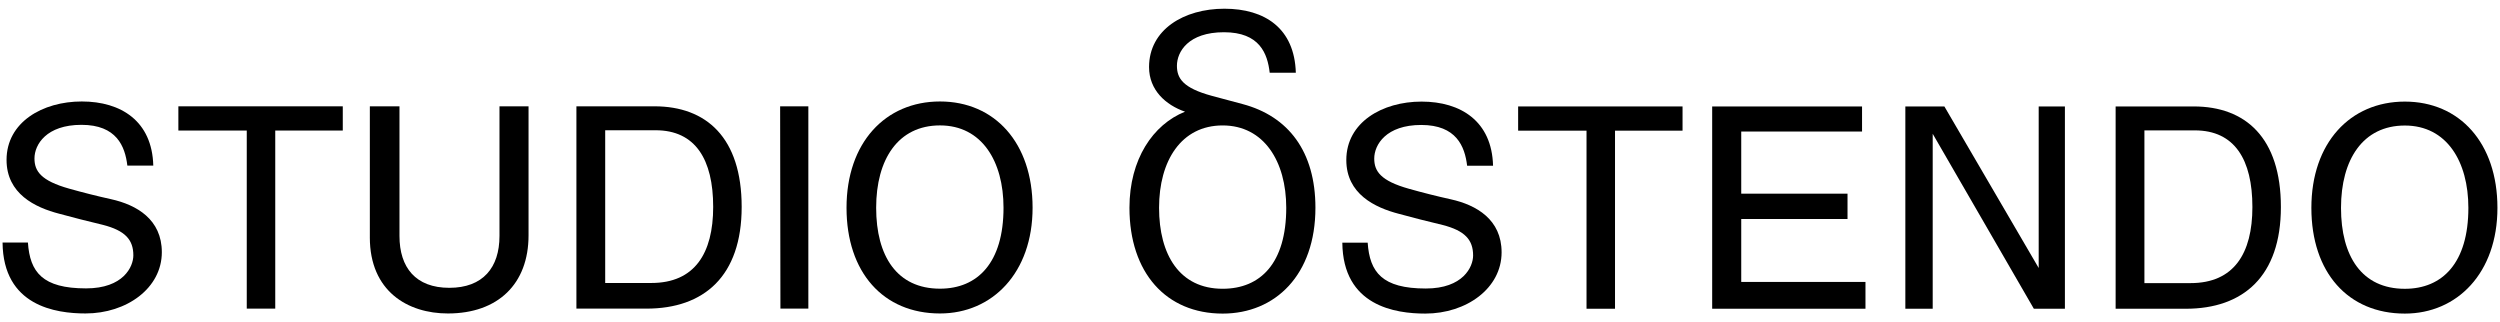
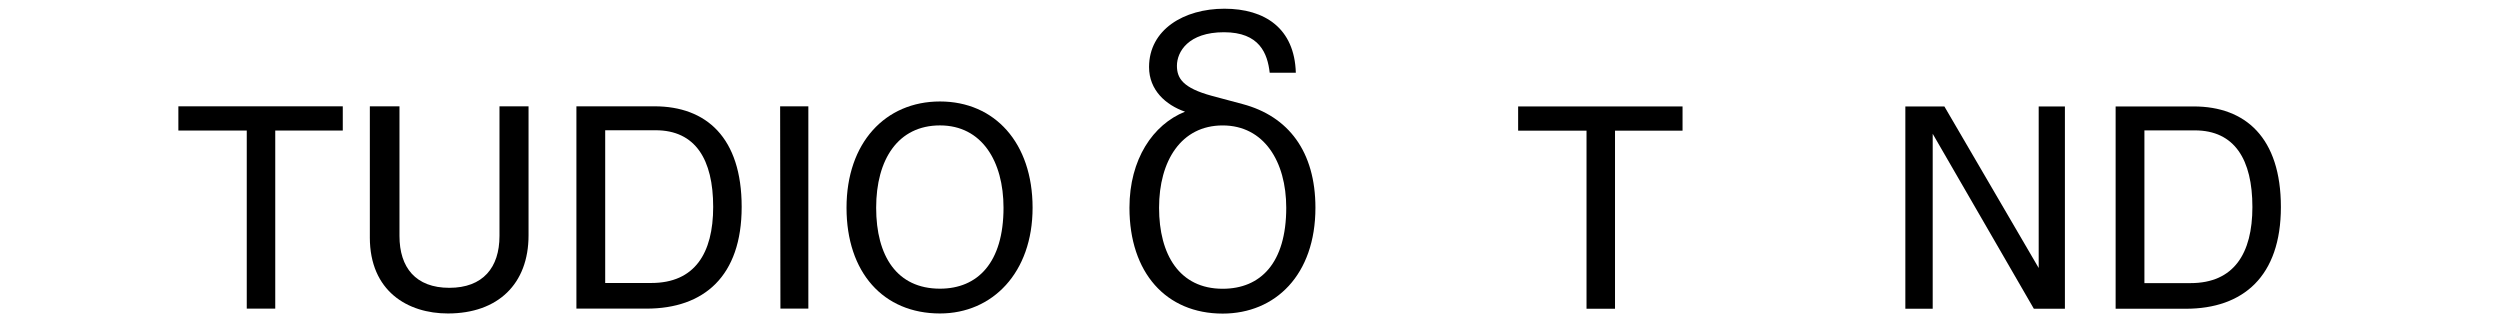
<svg xmlns="http://www.w3.org/2000/svg" id="a" viewBox="0 0 2870 370">
  <g>
-     <path d="M2.94,278.41h29.11c2.29,34.02,16.68,52.66,66.73,52.66,42.85,0,54.3-24.86,54.3-37.94,0-17.99-9.49-28.46-35-35-18.97-4.58-32.06-7.85-50.05-12.76-27.8-7.2-60.51-22.9-60.51-61.82,0-43.18,41.21-67.06,86.35-67.06s80.79,22.57,82.1,73.6h-29.77c-2.62-22.24-12.43-46.78-52.66-46.78s-53.97,22.57-53.97,38.6c0,14.39,7.2,25.51,39.91,34.67,15.05,4.25,31.73,8.5,48.08,12.1,29.44,6.54,58.22,23.22,58.22,60.84,0,41.21-40.23,70.33-87.66,70.33-34.02,0-94.53-8.5-95.19-81.45Z" />
    <path d="M283.27,149.86h-78.5v-27.8h188.74v27.8h-77.52v204.44h-32.71V149.86Z" />
    <path d="M424.58,272.52V122.05h34.02v148.83c0,36.31,18.65,59.53,57.24,59.53s57.57-23.22,57.57-59.53V122.05h33.36v148.18c0,55.61-35,89.63-92.57,89.63-46.12,0-89.63-25.51-89.63-87.34Z" />
    <path d="M661.72,122.05h89.63c59.53,0,100.09,35.98,100.09,115.47s-43.18,116.78-109.25,116.78h-80.47V122.05Zm157.01,115.47c0-54.3-20.28-87.99-66.07-87.99h-57.9v175.33h52.99c49.72,0,70.98-34.02,70.98-87.34Z" />
    <path d="M895.6,122.05h32.38v232.24h-32.06l-.33-232.24Z" />
    <path d="M971.81,238.5c0-74.58,44.49-122.01,107.29-122.01s106.31,47.43,106.31,122.01-46.12,121.36-106.31,121.36c-65.09,0-107.29-47.1-107.29-121.36Zm180.23,0c0-53.32-24.86-94.53-72.94-94.53s-73.27,38.93-73.27,94.53,23.88,92.9,73.27,92.9c43.18,0,72.94-29.77,72.94-92.9Z" />
  </g>
  <g>
-     <path d="M1540.99,278.55h29.11c2.29,34.02,16.68,52.66,66.73,52.66,42.85,0,54.3-24.86,54.3-37.94,0-17.99-9.49-28.46-35-35-18.97-4.58-32.06-7.85-50.05-12.76-27.8-7.2-60.51-22.9-60.51-61.82,0-43.18,41.22-67.06,86.36-67.06s80.79,22.57,82.1,73.6h-29.77c-2.62-22.24-12.43-46.78-52.66-46.78s-53.97,22.57-53.97,38.6c0,14.39,7.2,25.51,39.91,34.67,15.05,4.25,31.73,8.5,48.08,12.1,29.44,6.54,58.22,23.22,58.22,60.84,0,41.21-40.23,70.33-87.66,70.33-34.02,0-94.53-8.5-95.19-81.45Z" />
    <path d="M1821.32,150h-78.5v-27.8h188.74v27.8h-77.52v204.44h-32.71V150Z" />
-     <path d="M1965.57,122.2h172.06v28.79h-138.69v71.31h122.01v29.11h-122.01v72.29h142.62v30.75h-175.98V122.2Z" />
    <path d="M2187.34,122.2h44.81l108.27,185.47V122.2h30.09v232.24h-35.65l-116.12-200.84v200.84h-31.4V122.2Z" />
    <path d="M2428.74,122.2h89.63c59.53,0,100.09,35.98,100.09,115.47s-43.18,116.78-109.25,116.78h-80.47V122.2Zm157.01,115.47c0-54.3-20.28-87.99-66.07-87.99h-57.9v175.33h52.99c49.72,0,70.98-34.02,70.98-87.34Z" />
-     <path d="M2653.46,238.64c0-74.58,44.49-122.01,107.29-122.01s106.31,47.43,106.31,122.01-46.12,121.36-106.31,121.36c-65.09,0-107.29-47.1-107.29-121.36Zm180.23,0c0-53.32-24.86-94.53-72.94-94.53s-73.27,38.93-73.27,94.53,23.88,92.9,73.27,92.9c43.18,0,72.94-29.77,72.94-92.9Z" />
    <path d="M1426.61,119.5l-35.5-9.5c-33-9-40-20-40-34.5,0-16,13-38.5,54-38.5s50,24.5,52.5,46.5h30c-1.5-51-35.5-73.5-82-73.5s-86.5,24-86.5,67c0,26.39,19.12,43.54,41.3,51.21-36.73,14.69-63.8,54.53-63.8,110.29,0,74.5,42,121.5,107,121.5,60.5,0,106.5-44.5,106.5-121.5,0-64.5-31-105-83.5-119Zm-23,212c-49.5,0-73-39-73-93s25.5-94.5,73-94.5,73,41.5,73,94.5c0,63.5-29.5,93-73,93Z" />
  </g>
</svg>